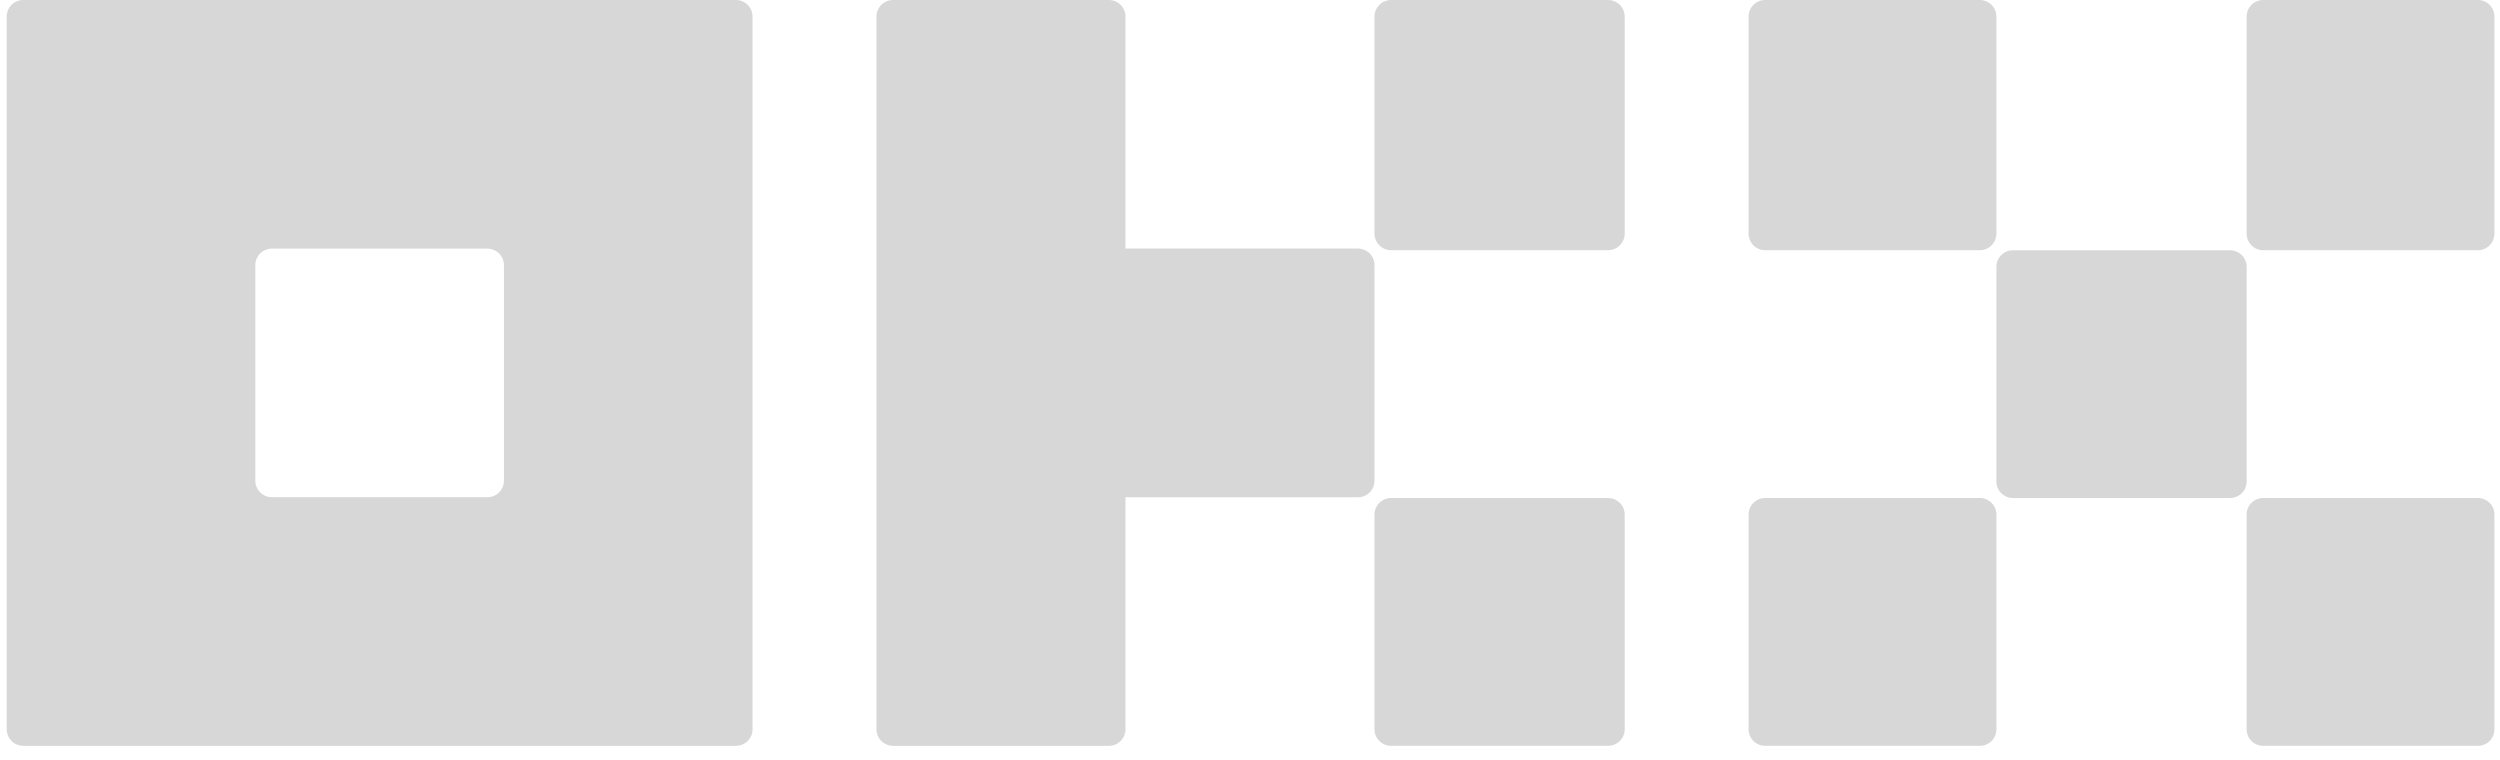
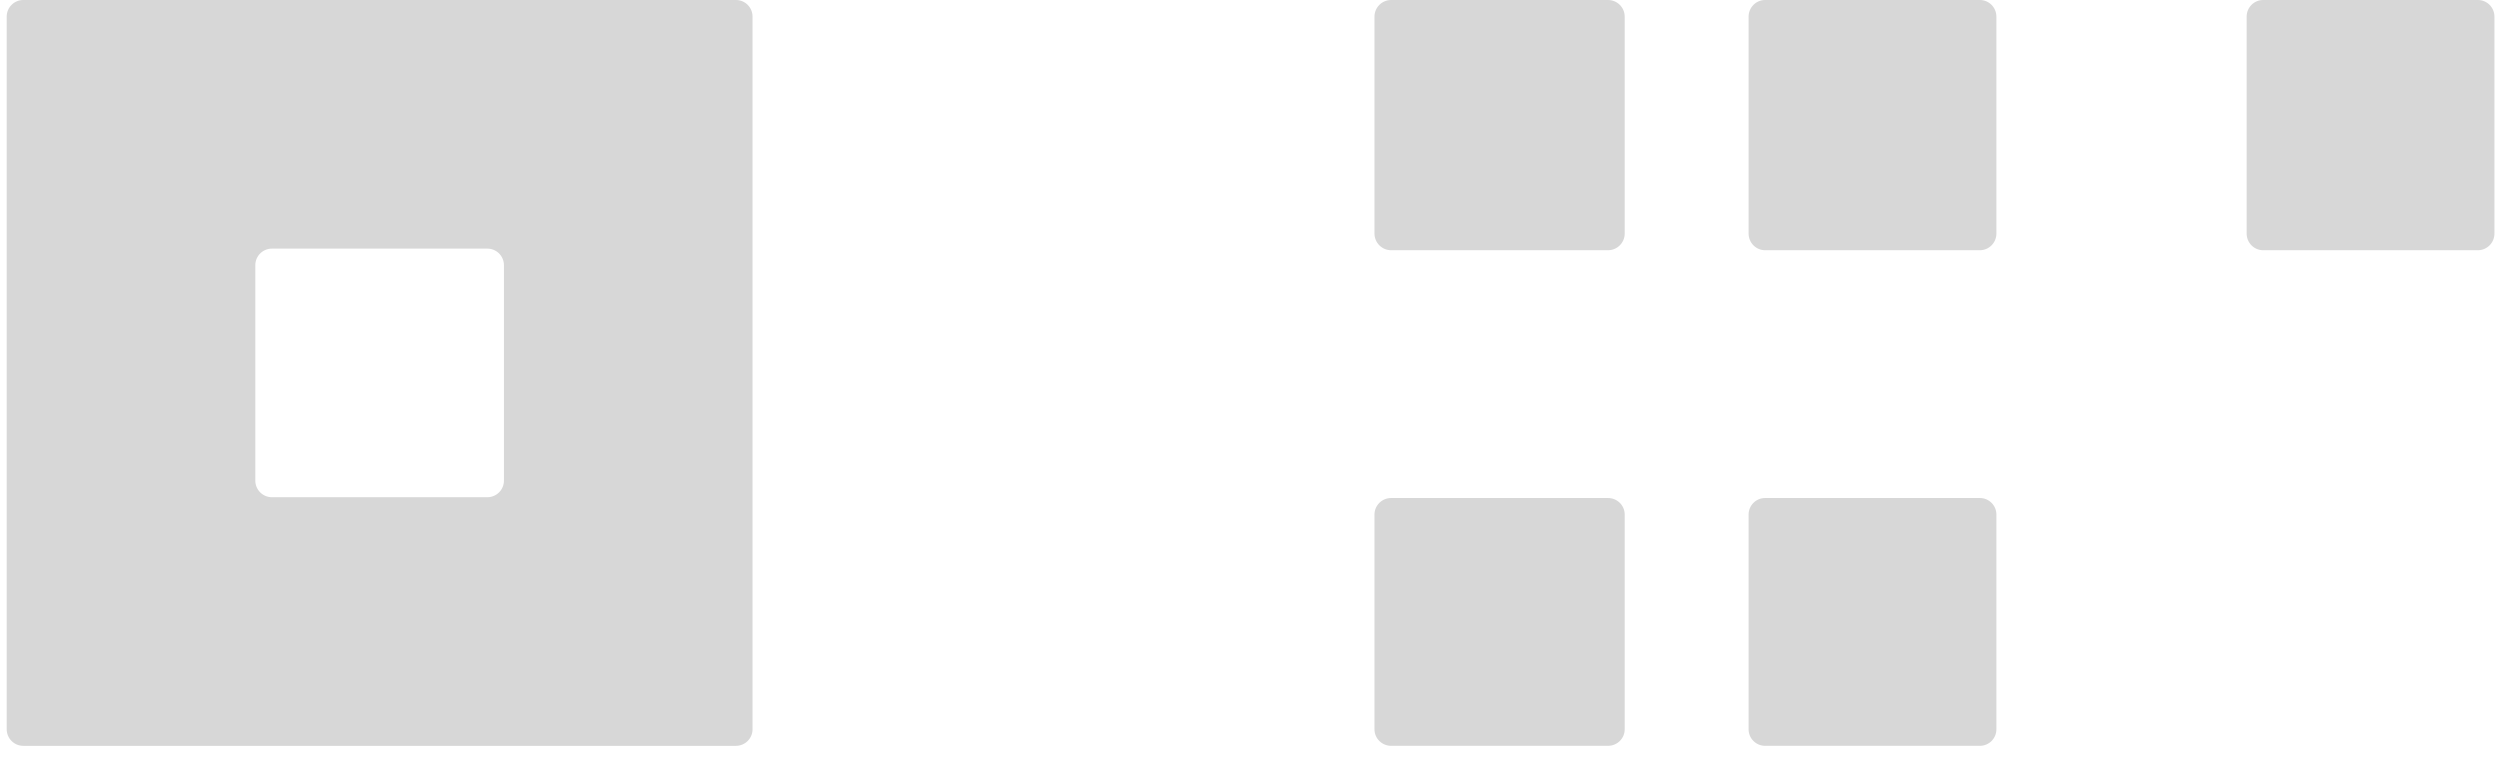
<svg xmlns="http://www.w3.org/2000/svg" width="125" height="38" viewBox="0 0 125 38" fill="none">
  <path d="M36.798 0H1.164C0.944 0 0.734 0.087 0.578 0.243C0.423 0.398 0.335 0.609 0.335 0.829V36.463C0.335 36.683 0.423 36.894 0.578 37.049C0.734 37.204 0.944 37.292 1.164 37.292H36.798C37.018 37.292 37.229 37.204 37.384 37.049C37.54 36.894 37.627 36.683 37.627 36.463V0.829C37.627 0.609 37.54 0.398 37.384 0.243C37.229 0.087 37.018 0 36.798 0ZM25.197 24.032C25.197 24.252 25.109 24.463 24.954 24.618C24.798 24.774 24.588 24.861 24.368 24.861H13.595C13.375 24.861 13.164 24.774 13.009 24.618C12.853 24.463 12.766 24.252 12.766 24.032V13.259C12.766 13.039 12.853 12.829 13.009 12.673C13.164 12.518 13.375 12.431 13.595 12.431H24.368C24.588 12.431 24.798 12.518 24.954 12.673C25.109 12.829 25.197 13.039 25.197 13.259V24.032Z" fill="#D7D7D7" />
-   <path d="M111.498 12.512H100.654C100.194 12.512 99.82 12.881 99.82 13.338V24.076C99.82 24.532 100.194 24.902 100.654 24.902H111.498C111.958 24.902 112.332 24.532 112.332 24.076V13.338C112.332 12.881 111.958 12.512 111.498 12.512Z" fill="#D7D7D7" />
  <path d="M98.994 0H88.256C87.8 0 87.43 0.373 87.43 0.834V11.677C87.43 12.138 87.8 12.511 88.256 12.511H98.994C99.45 12.511 99.82 12.138 99.82 11.677V0.834C99.82 0.373 99.45 0 98.994 0Z" fill="#D7D7D7" />
  <path d="M123.896 0H113.158C112.702 0 112.332 0.373 112.332 0.834V11.677C112.332 12.138 112.702 12.511 113.158 12.511H123.896C124.352 12.511 124.722 12.138 124.722 11.677V0.834C124.722 0.373 124.352 0 123.896 0Z" fill="#D7D7D7" />
  <path d="M98.994 24.901H88.256C87.8 24.901 87.43 25.271 87.43 25.727V36.465C87.43 36.922 87.8 37.291 88.256 37.291H98.994C99.45 37.291 99.82 36.922 99.82 36.465V25.727C99.82 25.271 99.45 24.901 98.994 24.901Z" fill="#D7D7D7" />
-   <path d="M123.896 24.901H113.158C112.702 24.901 112.332 25.271 112.332 25.727V36.465C112.332 36.922 112.702 37.291 113.158 37.291H123.896C124.352 37.291 124.722 36.922 124.722 36.465V25.727C124.722 25.271 124.352 24.901 123.896 24.901Z" fill="#D7D7D7" />
  <path d="M80.401 0H69.558C69.097 0 68.724 0.373 68.724 0.834V11.677C68.724 12.138 69.097 12.511 69.558 12.511H80.401C80.862 12.511 81.235 12.138 81.235 11.677V0.834C81.235 0.373 80.862 0 80.401 0Z" fill="#D7D7D7" />
  <path d="M80.401 24.901H69.558C69.097 24.901 68.724 25.271 68.724 25.727V36.465C68.724 36.922 69.097 37.291 69.558 37.291H80.401C80.862 37.291 81.235 36.922 81.235 36.465V25.727C81.235 25.271 80.862 24.901 80.401 24.901Z" fill="#D7D7D7" />
-   <path d="M68.725 13.257C68.725 13.037 68.637 12.826 68.482 12.67C68.326 12.515 68.115 12.428 67.895 12.428H56.274V0.829C56.274 0.609 56.187 0.398 56.031 0.243C55.875 0.087 55.664 0 55.444 0H44.653C44.433 0 44.222 0.087 44.066 0.243C43.911 0.398 43.823 0.609 43.823 0.829V36.463C43.823 36.682 43.911 36.893 44.066 37.049C44.222 37.204 44.433 37.292 44.653 37.292H55.444C55.664 37.292 55.875 37.204 56.031 37.049C56.187 36.893 56.274 36.682 56.274 36.463V24.864H67.895C68.115 24.864 68.326 24.777 68.482 24.621C68.637 24.466 68.725 24.255 68.725 24.035V13.257Z" fill="#D7D7D7" />
</svg>